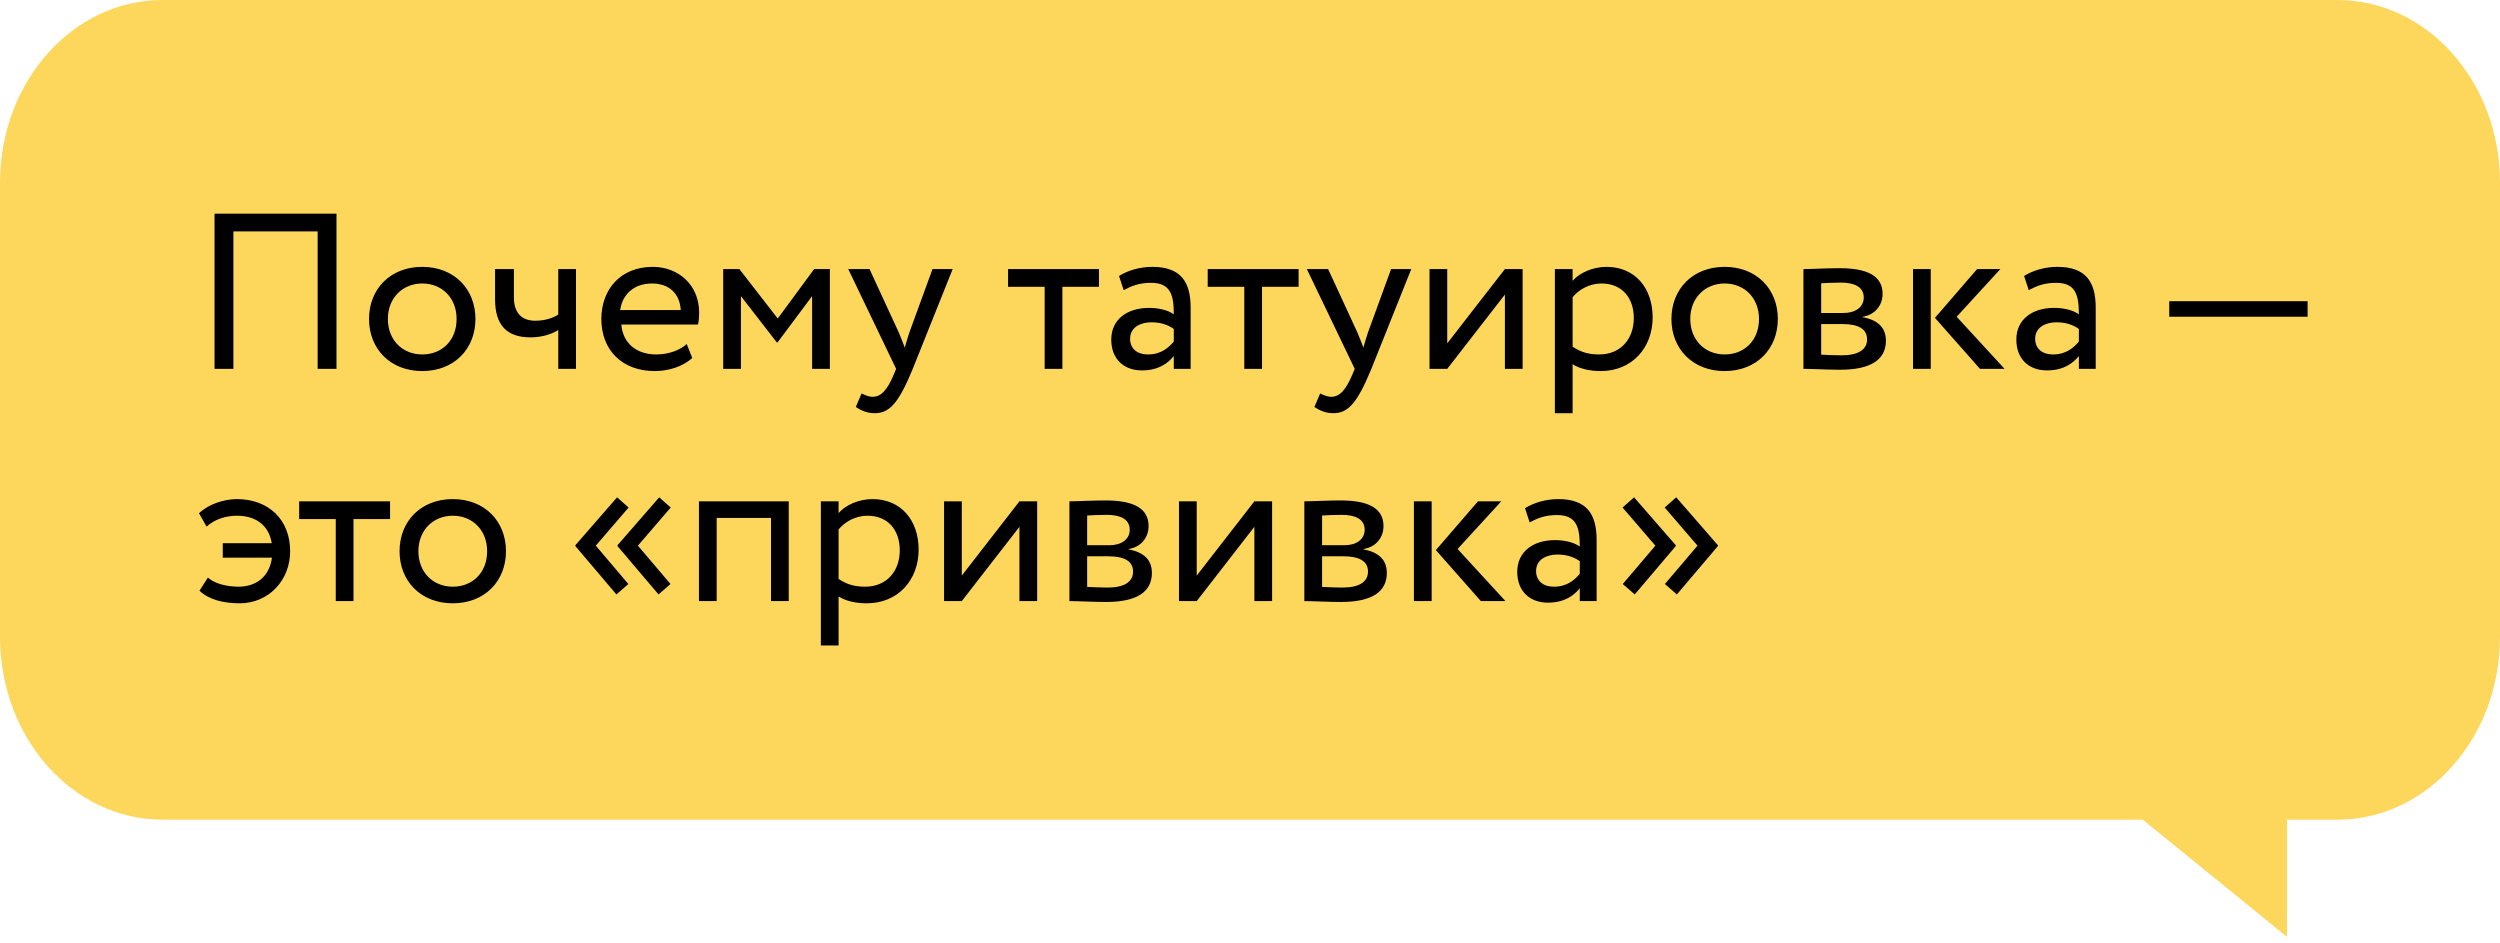
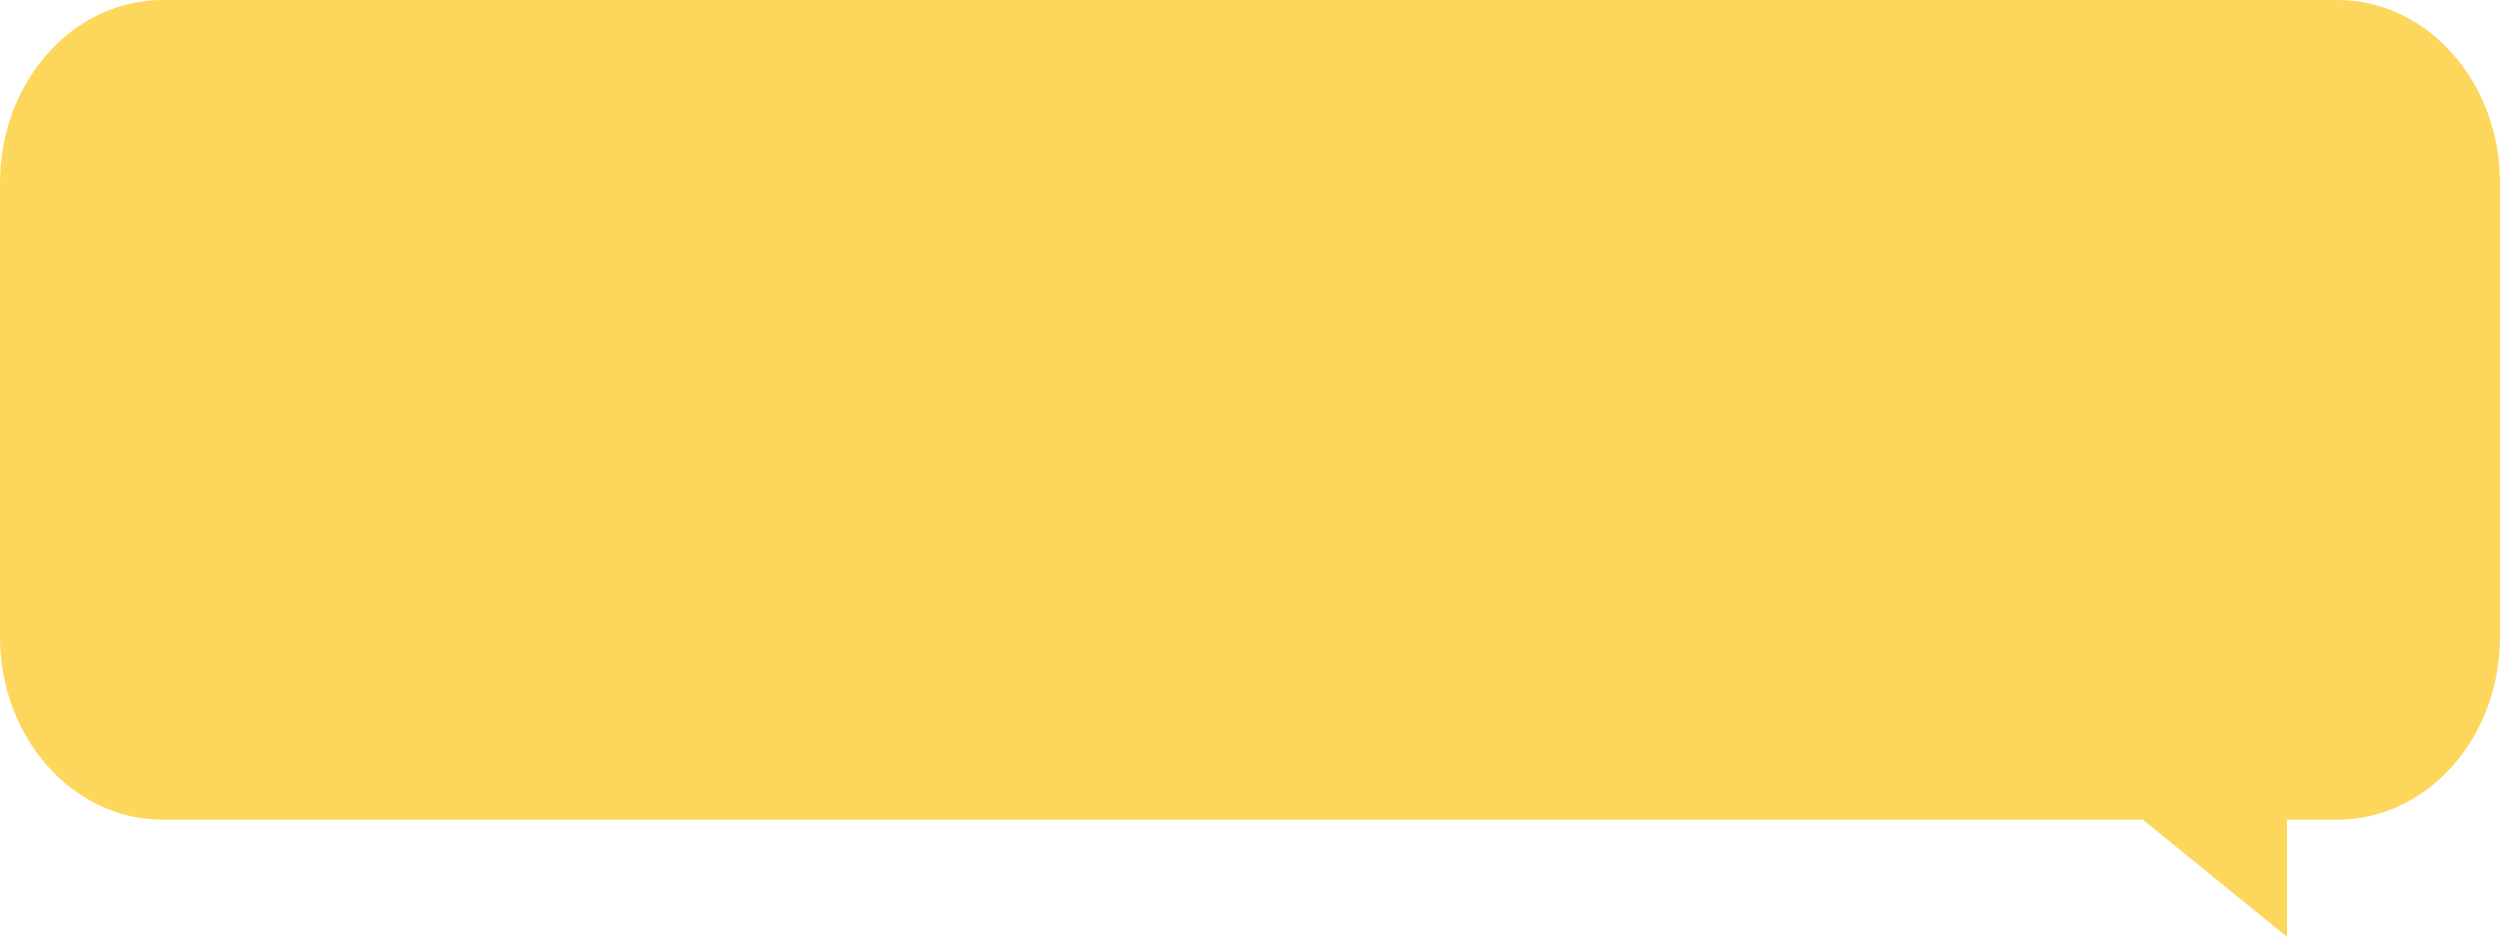
<svg xmlns="http://www.w3.org/2000/svg" width="183" height="69" viewBox="0 0 183 69" fill="none">
  <path d="M11.898 0H171.102C177.673 0 183 5.988 183 13.375V46.625C183 54.012 177.673 60 171.102 60H11.898C5.327 60 0 54.012 0 46.625V13.375C0 5.988 5.327 0 11.898 0Z" fill="#FDD75B" />
  <path d="M167.411 68.581V57H153.158L167.411 68.581Z" fill="#FDD75B" />
-   <path d="M23.251 27V16.937H17.084V27H15.704V15.639H24.631V27H23.251ZM27.013 23.348C27.013 21.157 28.571 19.534 30.908 19.534C33.245 19.534 34.803 21.157 34.803 23.348C34.803 25.539 33.245 27.162 30.908 27.162C28.571 27.162 27.013 25.539 27.013 23.348ZM28.392 23.348C28.392 24.874 29.447 25.945 30.908 25.945C32.369 25.945 33.423 24.906 33.423 23.348C33.423 21.823 32.369 20.751 30.908 20.751C29.48 20.751 28.392 21.806 28.392 23.348ZM42.162 19.697V27H40.864V24.16C40.377 24.468 39.647 24.695 38.835 24.695C37.082 24.695 36.238 23.787 36.238 21.904V19.697H37.618V21.758C37.618 22.926 38.202 23.478 39.192 23.478C39.922 23.478 40.539 23.251 40.864 23.024V19.697H42.162ZM50.268 25.182L50.674 26.205C49.959 26.854 48.904 27.162 47.931 27.162C45.561 27.162 44.019 25.653 44.019 23.348C44.019 21.222 45.383 19.534 47.785 19.534C49.667 19.534 51.177 20.865 51.177 22.878C51.177 23.235 51.144 23.527 51.096 23.754H45.48C45.594 25.134 46.6 25.945 48.028 25.945C48.969 25.945 49.797 25.62 50.268 25.182ZM47.72 20.751C46.389 20.751 45.545 21.579 45.399 22.699H49.83C49.765 21.498 48.986 20.751 47.72 20.751ZM52.938 27V19.697H54.123L56.931 23.316L59.593 19.697H60.745V27H59.446V21.677L56.914 25.069H56.866L54.237 21.677V27H52.938ZM69.736 19.697L66.814 27C65.743 29.613 65.062 30.246 64.023 30.246C63.471 30.246 63.033 30.051 62.643 29.792L63.065 28.802C63.309 28.915 63.585 29.045 63.877 29.045C64.494 29.045 64.948 28.558 65.435 27.39L65.597 27L62.092 19.697H63.65L65.792 24.338C65.954 24.712 66.084 25.069 66.23 25.442C66.328 25.085 66.441 24.712 66.571 24.322L68.259 19.697H69.736ZM73.79 20.995V19.697H80.445V20.995H77.767V27H76.468V20.995H73.79ZM82.253 21.238L81.912 20.2C82.562 19.794 83.438 19.534 84.347 19.534C86.424 19.534 87.155 20.622 87.155 22.52V27H85.921V26.059C85.483 26.61 84.785 27.114 83.584 27.114C82.253 27.114 81.344 26.27 81.344 24.858C81.344 23.364 82.529 22.537 84.103 22.537C84.671 22.537 85.434 22.65 85.921 23.007C85.921 21.644 85.71 20.703 84.266 20.703C83.373 20.703 82.838 20.93 82.253 21.238ZM84.038 25.945C84.996 25.945 85.548 25.442 85.921 25.004V24.079C85.467 23.754 84.915 23.592 84.282 23.592C83.503 23.592 82.724 23.949 82.724 24.793C82.724 25.491 83.195 25.945 84.038 25.945ZM88.404 20.995V19.697H95.058V20.995H92.38V27H91.082V20.995H88.404ZM103.305 19.697L100.384 27C99.313 29.613 98.631 30.246 97.592 30.246C97.04 30.246 96.602 30.051 96.213 29.792L96.635 28.802C96.878 28.915 97.154 29.045 97.446 29.045C98.063 29.045 98.517 28.558 99.004 27.39L99.167 27L95.661 19.697H97.219L99.361 24.338C99.524 24.712 99.654 25.069 99.8 25.442C99.897 25.085 100.011 24.712 100.14 24.322L101.828 19.697H103.305ZM105.938 27H104.64V19.697H105.938V25.134L110.158 19.697H111.456V27H110.158V21.563L105.938 27ZM113.817 30.246V19.697H115.115V20.557C115.618 19.972 116.592 19.534 117.598 19.534C119.676 19.534 120.974 21.076 120.974 23.235C120.974 25.458 119.465 27.162 117.176 27.162C116.397 27.162 115.634 27 115.115 26.659V30.246H113.817ZM117.225 20.751C116.365 20.751 115.569 21.19 115.115 21.758V25.377C115.764 25.815 116.365 25.945 117.063 25.945C118.621 25.945 119.594 24.825 119.594 23.283C119.594 21.806 118.734 20.751 117.225 20.751ZM122.348 23.348C122.348 21.157 123.906 19.534 126.243 19.534C128.58 19.534 130.138 21.157 130.138 23.348C130.138 25.539 128.58 27.162 126.243 27.162C123.906 27.162 122.348 25.539 122.348 23.348ZM123.728 23.348C123.728 24.874 124.783 25.945 126.243 25.945C127.704 25.945 128.759 24.906 128.759 23.348C128.759 21.823 127.704 20.751 126.243 20.751C124.815 20.751 123.728 21.806 123.728 23.348ZM132.012 27V19.697C132.645 19.697 133.602 19.632 134.657 19.632C136.702 19.632 137.806 20.2 137.806 21.514C137.806 22.374 137.222 23.056 136.345 23.186V23.218C137.514 23.429 138.049 24.03 138.049 24.939C138.049 26.318 136.962 27.065 134.69 27.065C133.781 27.065 132.677 27 132.012 27ZM134.868 23.721H133.31V25.961C133.7 25.977 134.219 26.01 134.803 26.01C136.004 26.01 136.67 25.604 136.67 24.841C136.67 24.079 136.037 23.721 134.868 23.721ZM134.755 20.686C134.17 20.686 133.635 20.719 133.31 20.735V22.91H134.95C135.81 22.91 136.426 22.488 136.426 21.774C136.426 20.979 135.696 20.686 134.755 20.686ZM146.426 19.697L143.229 23.186L146.735 27H144.933L141.639 23.267L144.722 19.697H146.426ZM140.032 27V19.697H141.33V27H140.032ZM148.505 21.238L148.164 20.2C148.813 19.794 149.689 19.534 150.598 19.534C152.676 19.534 153.406 20.622 153.406 22.52V27H152.173V26.059C151.734 26.61 151.036 27.114 149.835 27.114C148.505 27.114 147.596 26.27 147.596 24.858C147.596 23.364 148.781 22.537 150.355 22.537C150.923 22.537 151.686 22.65 152.173 23.007C152.173 21.644 151.962 20.703 150.517 20.703C149.624 20.703 149.089 20.93 148.505 21.238ZM150.29 25.945C151.247 25.945 151.799 25.442 152.173 25.004V24.079C151.718 23.754 151.166 23.592 150.533 23.592C149.754 23.592 148.975 23.949 148.975 24.793C148.975 25.491 149.446 25.945 150.29 25.945ZM158.789 23.186V22.05H168.916V23.186H158.789ZM16.305 40.819V39.764H19.892C19.68 38.417 18.674 37.751 17.36 37.751C16.451 37.751 15.688 38.044 15.12 38.547L14.568 37.573C15.25 36.907 16.402 36.534 17.343 36.534C19.648 36.534 21.239 38.027 21.239 40.348C21.239 42.474 19.68 44.162 17.538 44.162C16.386 44.162 15.282 43.903 14.601 43.237L15.217 42.28C15.72 42.734 16.629 42.945 17.457 42.945C18.804 42.945 19.729 42.166 19.908 40.819H16.305ZM21.899 37.995V36.697H28.553V37.995H25.875V44H24.577V37.995H21.899ZM29.247 40.348C29.247 38.157 30.805 36.534 33.143 36.534C35.48 36.534 37.038 38.157 37.038 40.348C37.038 42.539 35.48 44.162 33.143 44.162C30.805 44.162 29.247 42.539 29.247 40.348ZM30.627 40.348C30.627 41.874 31.682 42.945 33.143 42.945C34.603 42.945 35.658 41.906 35.658 40.348C35.658 38.823 34.603 37.751 33.143 37.751C31.714 37.751 30.627 38.806 30.627 40.348ZM48.205 43.513L45.202 39.975V39.91L48.253 36.404L49.097 37.151L46.695 39.943L49.081 42.75L48.205 43.513ZM45.121 43.513L42.118 39.975V39.91L45.17 36.404L46.014 37.151L43.612 39.943L45.997 42.75L45.121 43.513ZM56.438 44V37.914H52.461V44H51.163V36.697H57.736V44H56.438ZM60.086 47.246V36.697H61.385V37.557C61.888 36.972 62.862 36.534 63.868 36.534C65.945 36.534 67.244 38.076 67.244 40.235C67.244 42.458 65.734 44.162 63.446 44.162C62.667 44.162 61.904 44 61.385 43.659V47.246H60.086ZM63.495 37.751C62.635 37.751 61.839 38.19 61.385 38.758V42.377C62.034 42.815 62.635 42.945 63.332 42.945C64.89 42.945 65.864 41.825 65.864 40.283C65.864 38.806 65.004 37.751 63.495 37.751ZM70.403 44H69.105V36.697H70.403V42.134L74.623 36.697H75.921V44H74.623V38.563L70.403 44ZM78.282 44V36.697C78.915 36.697 79.872 36.632 80.927 36.632C82.972 36.632 84.076 37.2 84.076 38.514C84.076 39.374 83.492 40.056 82.615 40.186V40.218C83.784 40.429 84.319 41.03 84.319 41.939C84.319 43.318 83.232 44.065 80.96 44.065C80.051 44.065 78.947 44 78.282 44ZM81.138 40.721H79.58V42.961C79.97 42.977 80.489 43.01 81.073 43.01C82.274 43.01 82.94 42.604 82.94 41.841C82.94 41.079 82.307 40.721 81.138 40.721ZM81.025 37.687C80.44 37.687 79.905 37.719 79.58 37.735V39.91H81.219C82.079 39.91 82.696 39.488 82.696 38.774C82.696 37.979 81.966 37.687 81.025 37.687ZM87.6 44H86.302V36.697H87.6V42.134L91.82 36.697H93.118V44H91.82V38.563L87.6 44ZM95.478 44V36.697C96.112 36.697 97.069 36.632 98.124 36.632C100.169 36.632 101.273 37.2 101.273 38.514C101.273 39.374 100.688 40.056 99.812 40.186V40.218C100.98 40.429 101.516 41.03 101.516 41.939C101.516 43.318 100.429 44.065 98.156 44.065C97.248 44.065 96.144 44 95.478 44ZM98.335 40.721H96.777V42.961C97.166 42.977 97.686 43.01 98.27 43.01C99.471 43.01 100.137 42.604 100.137 41.841C100.137 41.079 99.504 40.721 98.335 40.721ZM98.221 37.687C97.637 37.687 97.102 37.719 96.777 37.735V39.91H98.416C99.276 39.91 99.893 39.488 99.893 38.774C99.893 37.979 99.163 37.687 98.221 37.687ZM109.893 36.697L106.696 40.186L110.201 44L108.4 44L105.105 40.267L108.189 36.697H109.893ZM103.498 44V36.697H104.797V44H103.498ZM111.971 38.238L111.63 37.2C112.28 36.794 113.156 36.534 114.065 36.534C116.142 36.534 116.873 37.622 116.873 39.52V44H115.639V43.059C115.201 43.611 114.503 44.114 113.302 44.114C111.971 44.114 111.062 43.27 111.062 41.858C111.062 40.364 112.247 39.537 113.821 39.537C114.39 39.537 115.152 39.65 115.639 40.007C115.639 38.644 115.428 37.703 113.984 37.703C113.091 37.703 112.556 37.93 111.971 38.238ZM113.757 42.945C114.714 42.945 115.266 42.442 115.639 42.004V41.079C115.185 40.754 114.633 40.592 114 40.592C113.221 40.592 112.442 40.949 112.442 41.793C112.442 42.491 112.913 42.945 113.757 42.945ZM125.75 39.975L122.747 43.513L121.871 42.75L124.257 39.943L121.855 37.151L122.699 36.404L125.75 39.91V39.975ZM122.666 39.975L119.664 43.513L118.787 42.75L121.173 39.943L118.771 37.151L119.615 36.404L122.666 39.91V39.975Z" fill="black" />
</svg>